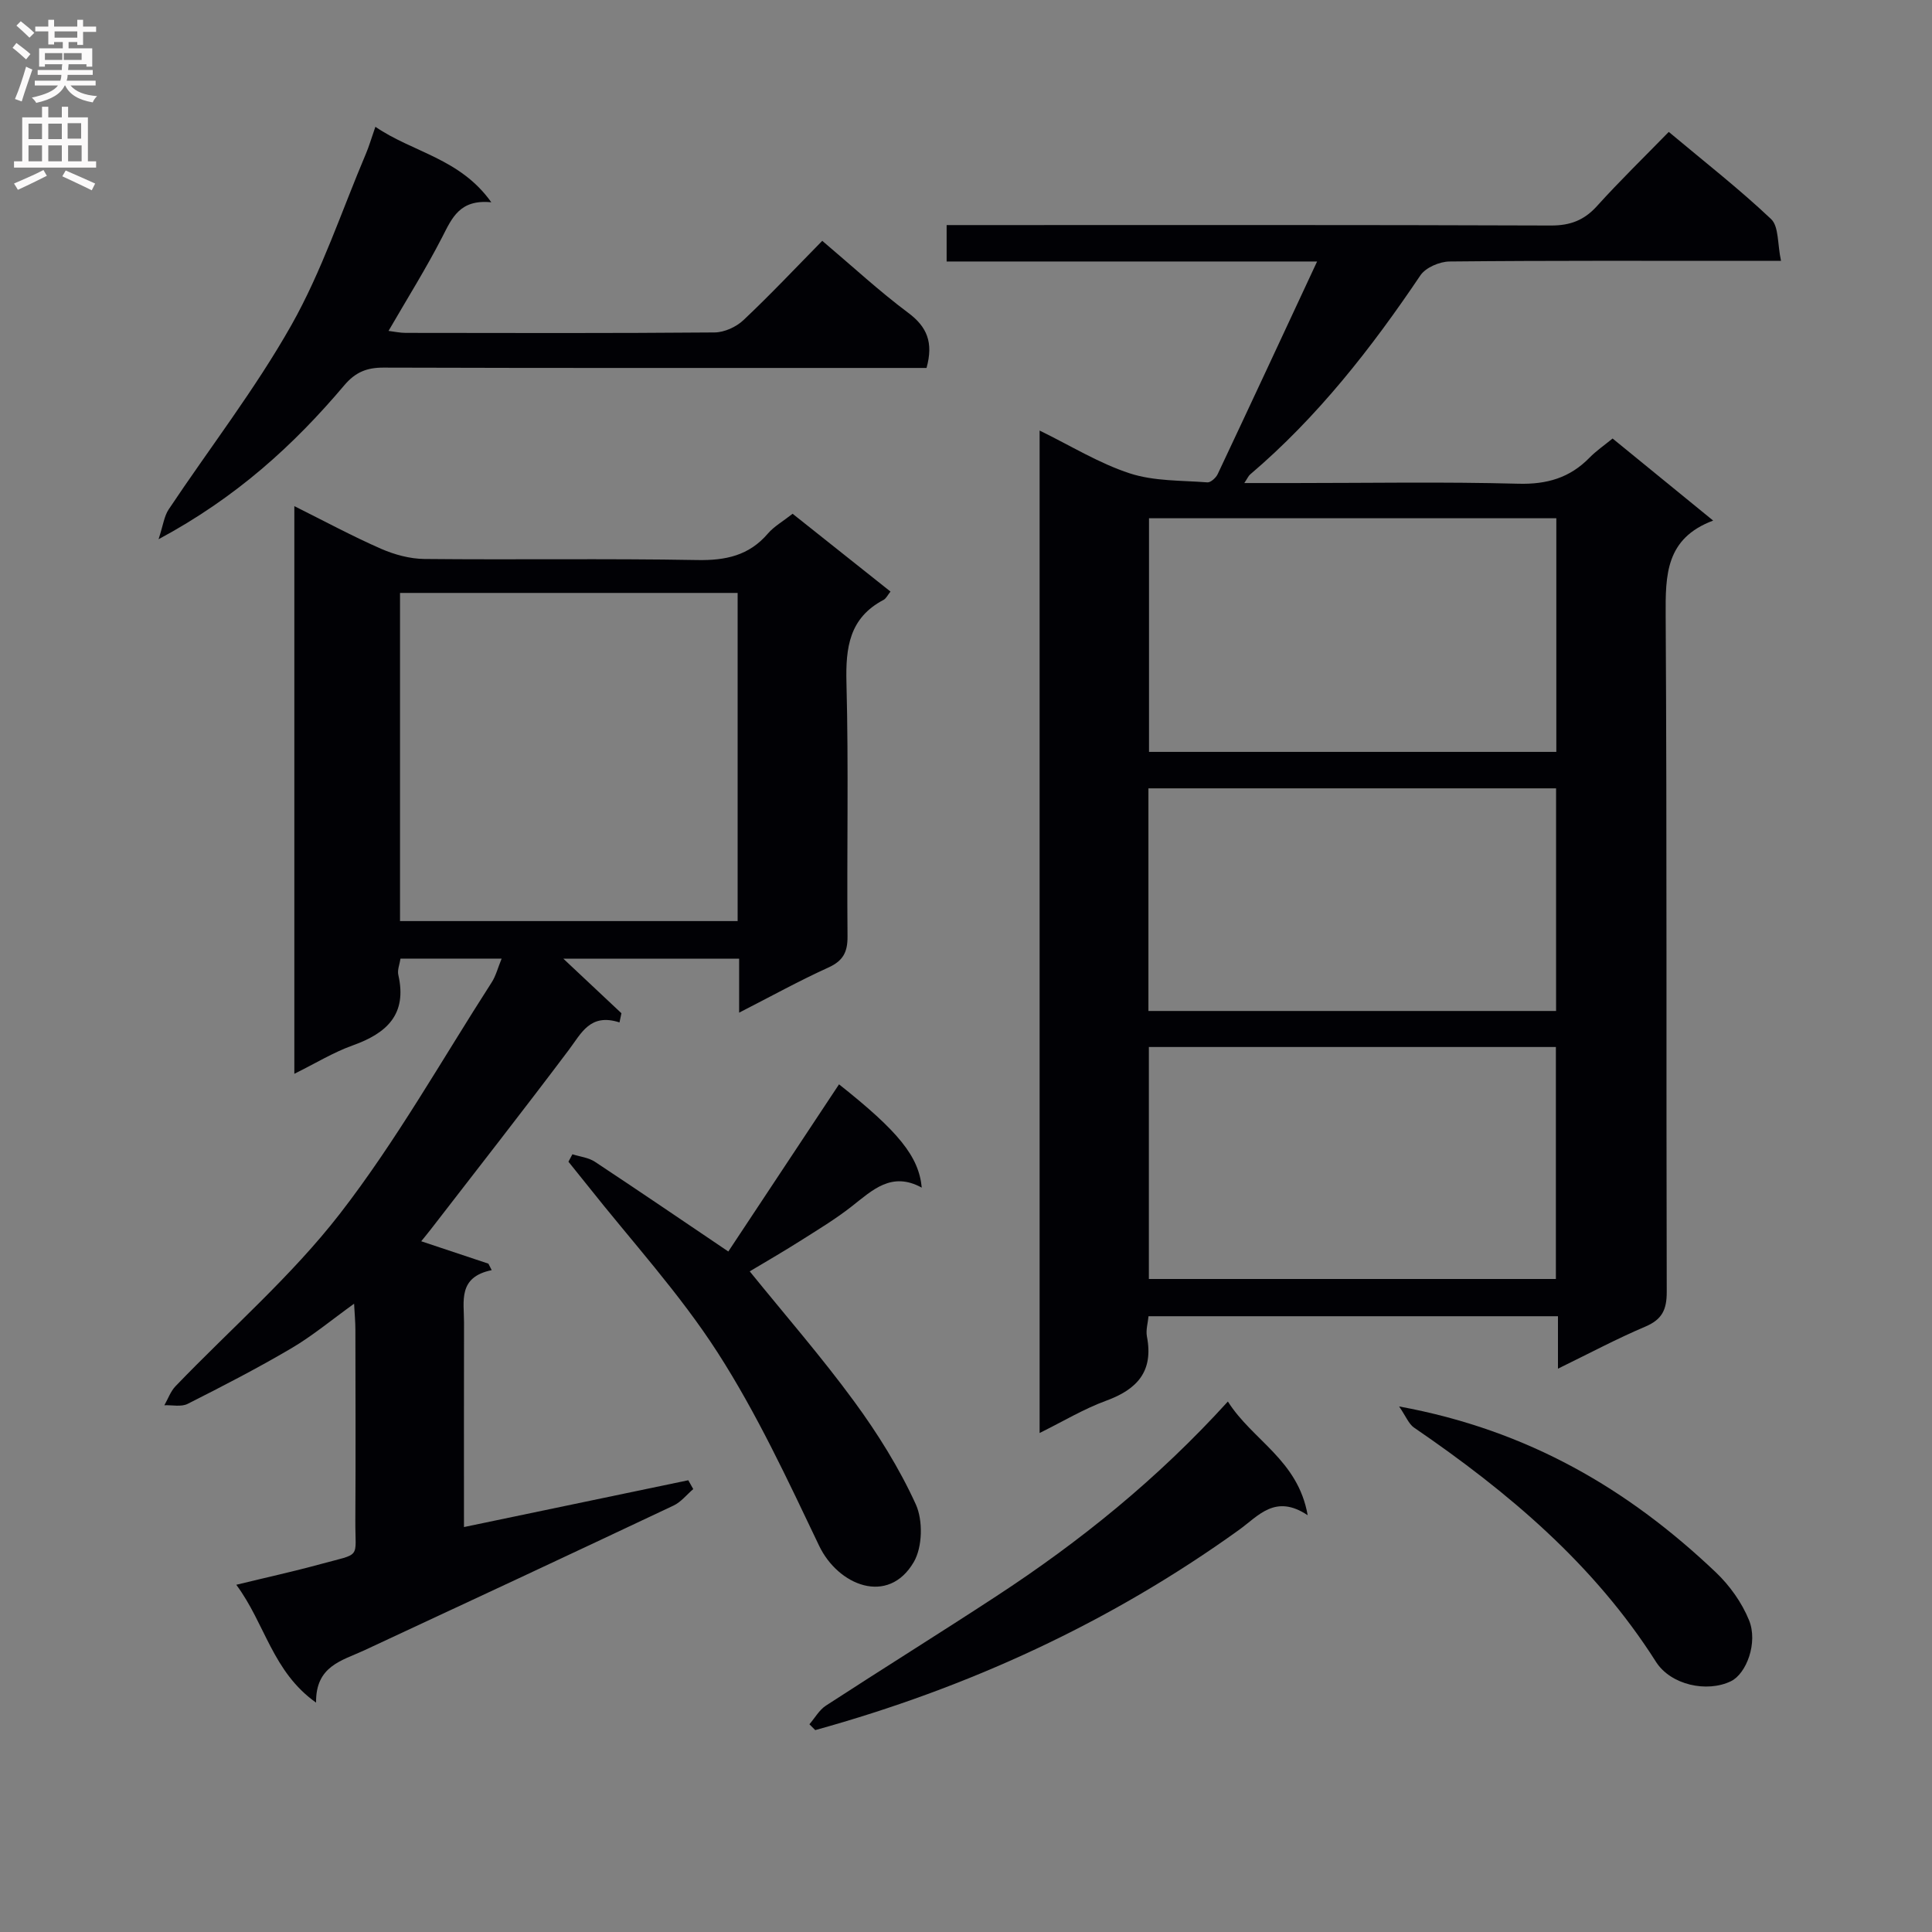
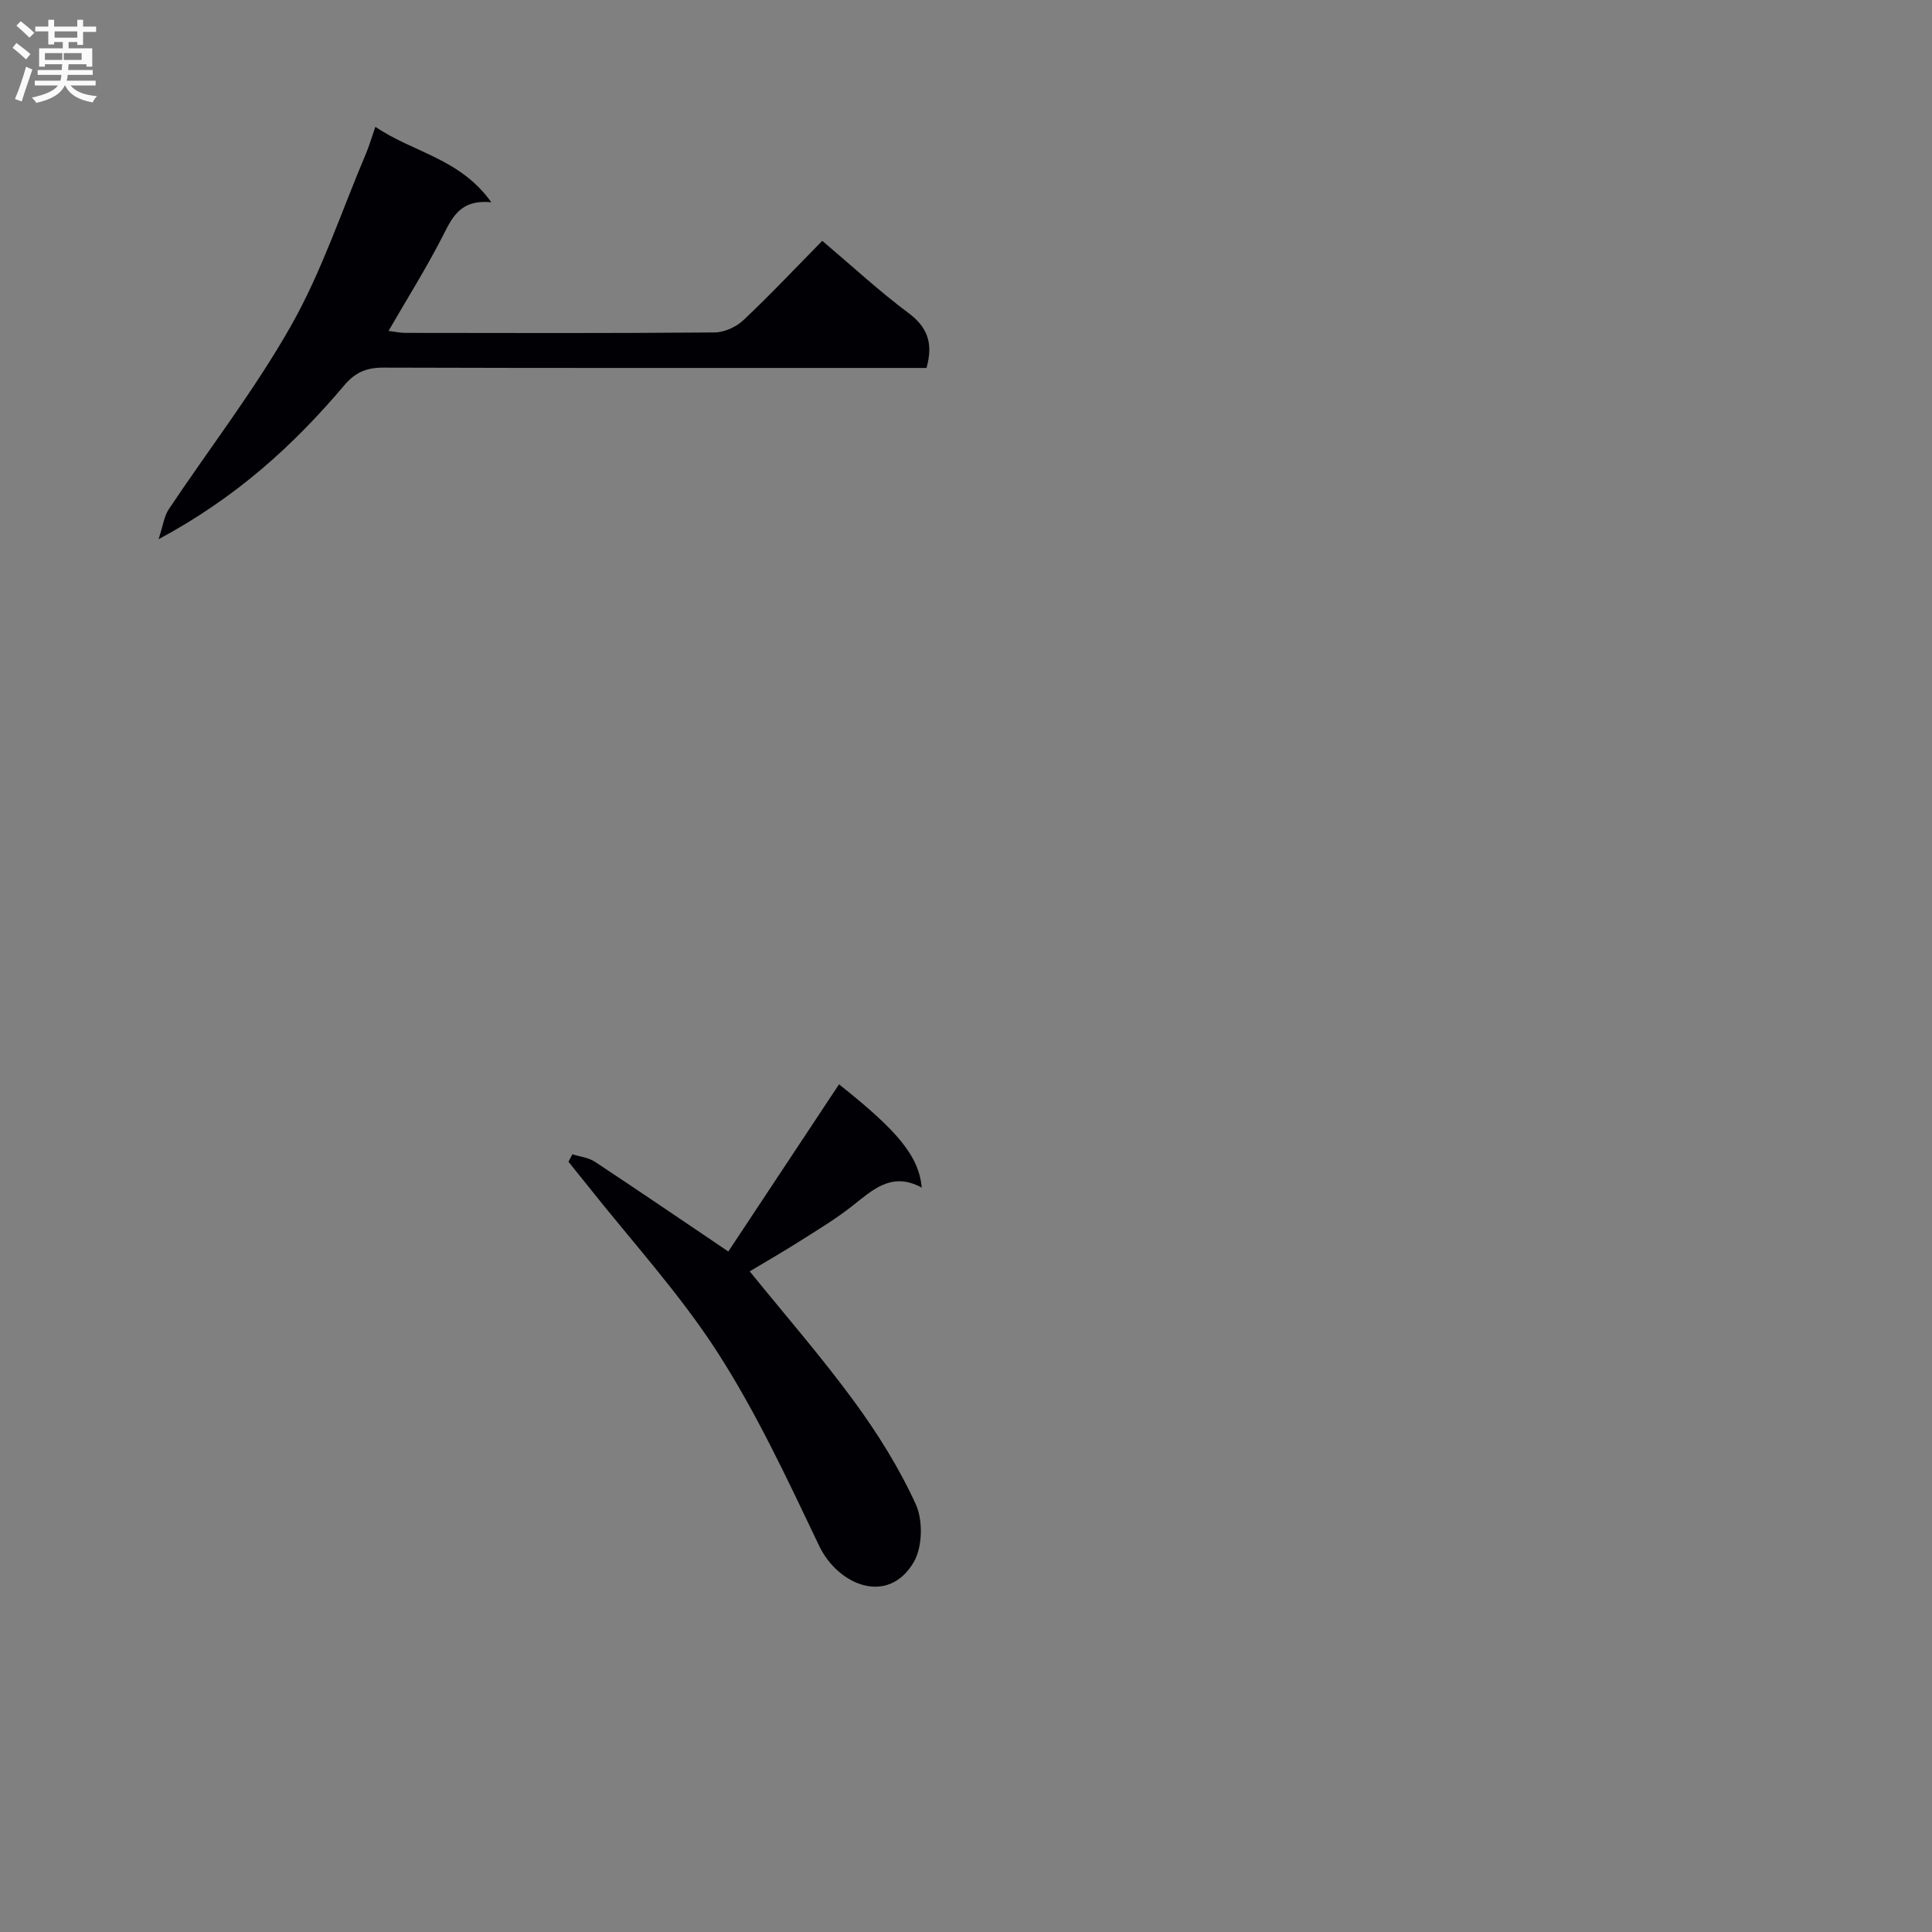
<svg xmlns="http://www.w3.org/2000/svg" enable-background="new 0 0 400 400" viewBox="0 0 400 400">
  <rect x="0" y="0" width="400" height="400" fill="#808080" stroke="none" />
  <g fill="#010105">
-     <path d="m322.56 283.37c0-4.03 0-7.28 0-10.86-28.44 0-56.36 0-84.77 0-.12 1.35-.59 2.85-.33 4.21 1.39 7.17-1.98 10.92-8.44 13.28-4.62 1.69-8.92 4.28-13.78 6.69 0-69.32 0-138.04 0-207.55 6.49 3.17 12.33 6.8 18.69 8.87 5.03 1.64 10.67 1.44 16.05 1.86.68.05 1.77-.95 2.13-1.71 6.78-14.38 13.49-28.8 20.58-44.02-26.19 0-51.25 0-76.7 0 0-2.51 0-4.57 0-7.54h6.11c39.67 0 79.33-.06 119 .09 4.02.01 6.89-1.09 9.56-4.05 4.68-5.18 9.7-10.06 14.84-15.33 7.38 6.18 14.58 11.8 21.19 18.05 1.62 1.54 1.29 5.14 2.05 8.65-2.62 0-4.37 0-6.13 0-20.83 0-41.67-.08-62.5.13-2.06.02-4.94 1.25-6.03 2.87-10.18 15.11-21.31 29.36-35.26 41.23-.34.29-.52.75-1.2 1.77h10.24c15.5 0 31.01-.28 46.49.14 5.93.16 10.67-1.22 14.75-5.4 1.37-1.4 3.02-2.53 4.77-3.96 6.8 5.55 13.47 11 20.82 16.99-9.86 3.69-9.88 11.29-9.83 19.7.28 46.66.09 93.33.22 139.99.01 3.68-.96 5.71-4.41 7.18-5.91 2.51-11.6 5.54-18.11 8.72zm-.34-127.7c0-16.47 0-32.37 0-48.37-28.3 0-56.24 0-84.33 0v48.37zm-.09 109.13c0-16.33 0-32.19 0-48.03-28.36 0-56.27 0-84.27 0v48.03zm.04-55.49c0-15.69 0-30.87 0-46.09-28.34 0-56.25 0-84.4 0v46.09z" />
-     <path d="m73.31 269.92c-4.67 3.36-8.61 6.65-12.99 9.23-7 4.12-14.23 7.85-21.48 11.51-1.32.66-3.19.22-4.81.28.76-1.32 1.28-2.87 2.31-3.94 11.4-11.87 24.02-22.79 34.04-35.72 11.66-15.05 21.09-31.84 31.43-47.91.86-1.34 1.26-2.98 2.05-4.9-7.22 0-13.95 0-20.94 0-.17 1.16-.69 2.35-.45 3.38 1.86 8.16-2.38 12.07-9.44 14.59-4.01 1.43-7.72 3.72-12.09 5.88 0-39.36 0-78.07 0-117.53 6.16 3.07 11.94 6.19 17.93 8.82 2.79 1.22 5.98 2.09 9 2.12 18.82.19 37.66-.12 56.48.22 5.88.11 10.72-.91 14.64-5.49 1.27-1.48 3.08-2.49 5.11-4.09 6.7 5.32 13.41 10.65 20.27 16.11-.61.75-.91 1.44-1.44 1.72-7.09 3.73-7.87 9.85-7.68 17.17.46 17.48.06 34.98.22 52.48.03 3.29-.92 5.09-3.99 6.48-6 2.72-11.78 5.92-18.45 9.33 0-4.16 0-7.53 0-11.17-12.45 0-24.3 0-36.39 0 4.18 3.93 8.1 7.61 12.02 11.29-.13.63-.26 1.27-.4 1.9-6.08-1.96-7.87 2.21-10.5 5.7-9.38 12.47-19 24.76-28.54 37.11-.68.88-1.4 1.74-2.01 2.5 4.81 1.61 9.36 3.13 13.91 4.64.23.45.45.89.68 1.34-7.04 1.44-5.72 6.44-5.73 10.83-.03 13.97-.01 27.94-.01 42.36 15.8-3.3 31.12-6.49 46.44-9.69.34.61.69 1.22 1.03 1.83-1.35 1.15-2.53 2.68-4.08 3.41-21.32 10.07-42.69 20.05-64.07 29.99-4.59 2.13-10.04 3.2-9.94 10.81-9.05-6.42-10.5-16.28-16.52-24.4 6.36-1.55 11.94-2.77 17.45-4.28 8.61-2.35 7.15-.94 7.2-9 .08-13.16.03-26.32.01-39.49 0-1.61-.15-3.22-.27-5.42zm9.51-147.16v67.94h69.9c0-22.73 0-45.16 0-67.94-23.24 0-46.33 0-69.9 0z" />
    <path d="m170.24 49.86c6.29 5.32 11.8 10.43 17.79 14.9 3.9 2.9 5.26 6.14 3.8 11.42-1.65 0-3.58 0-5.51 0-35.65 0-71.29.04-106.94-.07-3.46-.01-5.81.96-8.09 3.65-10.49 12.41-22.37 23.25-38.46 31.88.95-2.91 1.16-4.78 2.09-6.17 8.48-12.72 17.92-24.89 25.41-38.16 6.31-11.18 10.4-23.62 15.44-35.51.64-1.51 1.09-3.09 1.95-5.55 7.76 5.32 17.51 6.5 24 15.63-6.56-.65-8.14 3.27-10.16 7.2-3.33 6.48-7.21 12.68-11.12 19.43 1.18.14 2.36.41 3.55.41 21.32.03 42.64.09 63.96-.09 2.02-.02 4.47-1.13 5.96-2.54 5.58-5.25 10.83-10.84 16.33-16.43z" />
    <path d="m173.71 224.5c12.26 9.71 16.53 14.91 17.13 21.39-6.24-3.42-10.19.5-14.5 3.88-3.39 2.66-7.12 4.9-10.76 7.21-3.49 2.21-7.08 4.28-10.36 6.24 7.34 9.06 14.86 17.7 21.6 26.9 4.89 6.67 9.36 13.82 12.78 21.32 1.52 3.32 1.4 8.85-.41 11.96-5.3 9.08-15.67 4.85-19.59-3.35-6.5-13.61-12.91-27.41-21.04-40.05-7.88-12.24-17.87-23.12-26.94-34.59-1.3-1.64-2.62-3.26-3.93-4.89.27-.51.55-1.03.82-1.54 1.57.5 3.35.68 4.67 1.56 9.13 6.03 18.17 12.2 27.61 18.57 7.43-11.2 15.09-22.78 22.92-34.61z" />
-     <path d="m254.22 290.17c5.09 8.06 14.51 12.07 16.52 23.54-6.72-4.47-10.17.13-14.22 3.04-26.72 19.22-56.12 32.7-87.73 41.45-.4-.4-.8-.81-1.21-1.21 1.13-1.3 2.03-2.96 3.42-3.86 11.71-7.62 23.58-15 35.27-22.65 17.31-11.32 33.34-24.23 47.95-40.31z" />
-     <path d="m289.67 291.19c26.82 4.91 47.55 17.21 65.58 34.35 2.87 2.73 5.39 6.26 6.87 9.91 1.89 4.65-.55 11.08-3.75 12.63-4.96 2.4-12.46.79-15.52-4.02-12.83-20.21-30.63-35.18-50.09-48.49-1.1-.76-1.66-2.3-3.09-4.38z" />
+     <path d="m254.22 290.17z" />
  </g>
  <path d="m2.6 9.9.8-1c.9.7 1.9 1.4 2.9 2.3l-.9 1.1c-1.1-1-2-1.8-2.8-2.4zm.5 10.6c.9-2.1 1.6-4.3 2.3-6.7.4.2.8.4 1.3.6-.7 2.1-1.5 4.3-2.2 6.6zm.3-15.2.9-.9c1 .8 2 1.6 2.8 2.4l-1 1c-.9-.9-1.8-1.7-2.7-2.5zm12.6-1.2h1.2v1.4h2.7v1.1h-2.7v2.7h-1.2v-.6h-1.8v1.3h4.9v3.8h-1.2v-.5h-3.7c0 .4-.1.9-.1 1.2h5.1v1h-5.2c0 .5-.1.9-.2 1.2h6v1h-5.2c1.1 1.3 2.9 2 5.5 2.2-.4.4-.7.8-.9 1.3-2.9-.5-4.8-1.6-5.7-3.5h-.1c-.8 1.7-2.7 2.9-5.9 3.6-.2-.4-.6-.8-.9-1.1 2.8-.6 4.6-1.4 5.4-2.5h-4.8v-1h5.3c.1-.3.2-.7.2-1.2h-4.9v-1h5c0-.4 0-.8.1-1.2h-3.6v.5h-1.2v-3.8h4.9v-1.3h-1.8v.5h-1.2v-2.7h-2.7v-1h2.7v-1.4h1.2v1.4h4.8zm-6.7 8.3h3.6c0-.4 0-.9 0-1.4h-3.6zm1.9-4.6h4.8v-1.3h-4.7v1.3zm6.7 3.2h-4.7v1.4h3.7v-1.4z" fill="#fbfafa" />
-   <path d="m8.7 22.1h1.3v2.2h2.8v-2.2h1.3v2.2h4.1v9.1h1.7v1.3h-17v-1.3h1.7v-9.1h4.1zm.3 13.1.7 1.2c-1.8.9-3.8 1.9-6 2.9-.2-.4-.5-.8-.8-1.3 2.3-1 4.4-1.9 6.1-2.8zm-3.1-6.4h2.8v-3.2h-2.8zm0 4.6h2.8v-3.3h-2.8zm4.1-4.6h2.8v-3.2h-2.8zm0 4.6h2.8v-3.3h-2.8zm3.6 1.9c2.1.9 4.1 1.8 6.1 2.7l-.7 1.4c-2.2-1.1-4.2-2-6.1-2.9zm3.2-9.8h-2.8v3.2h2.8v-3.1zm-2.7 7.9h2.8v-3.3h-2.8z" fill="#fbfafa" />
</svg>